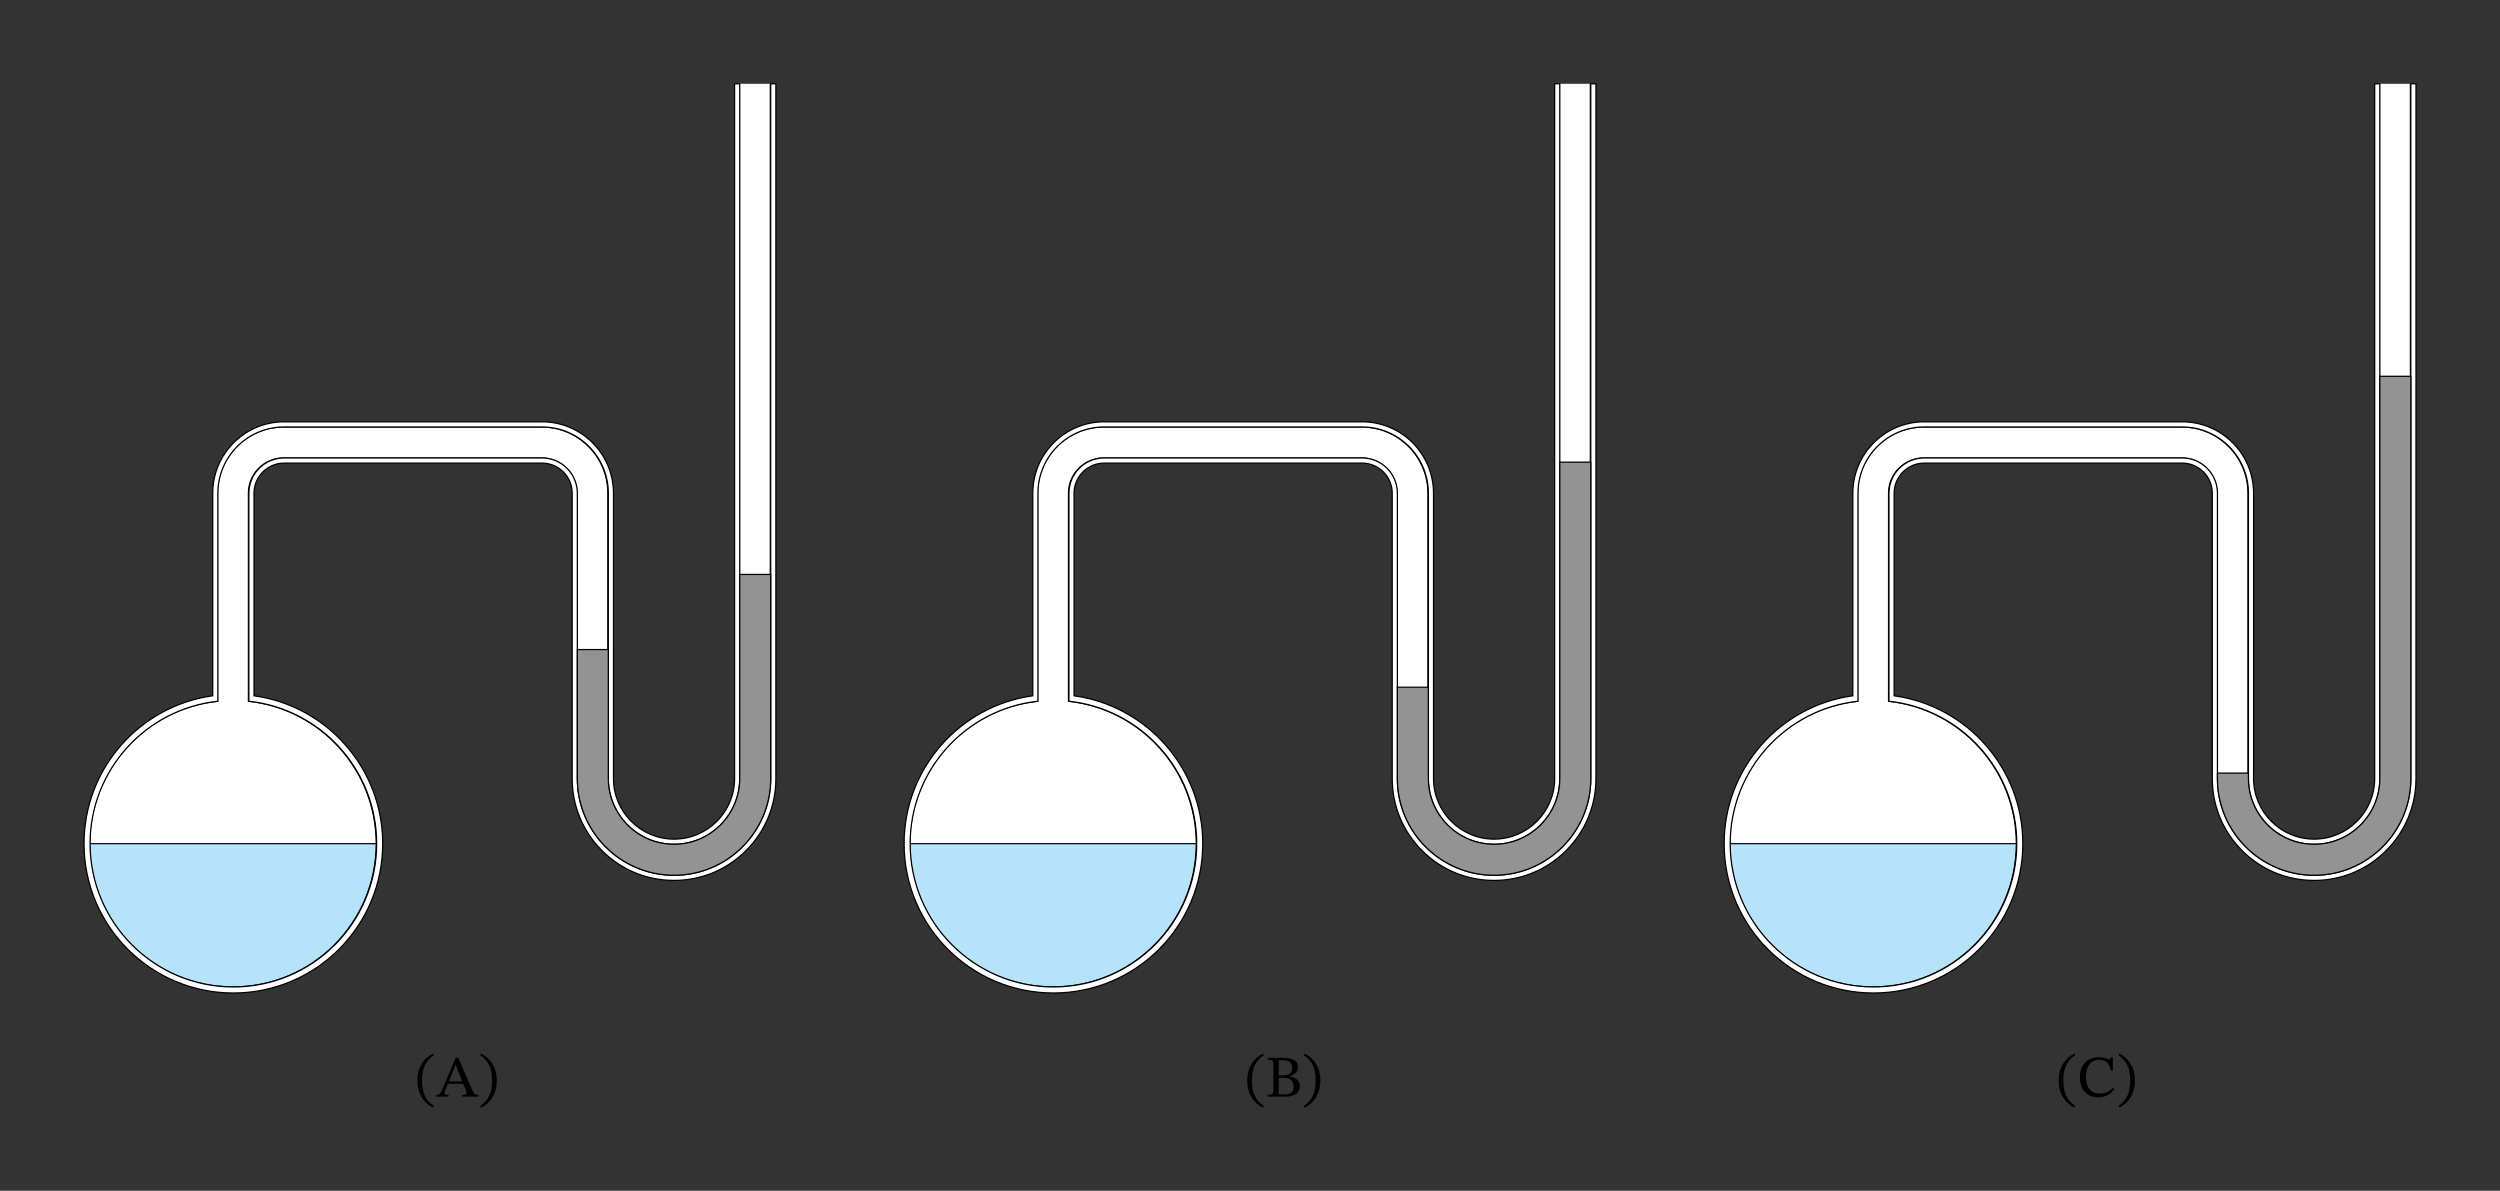
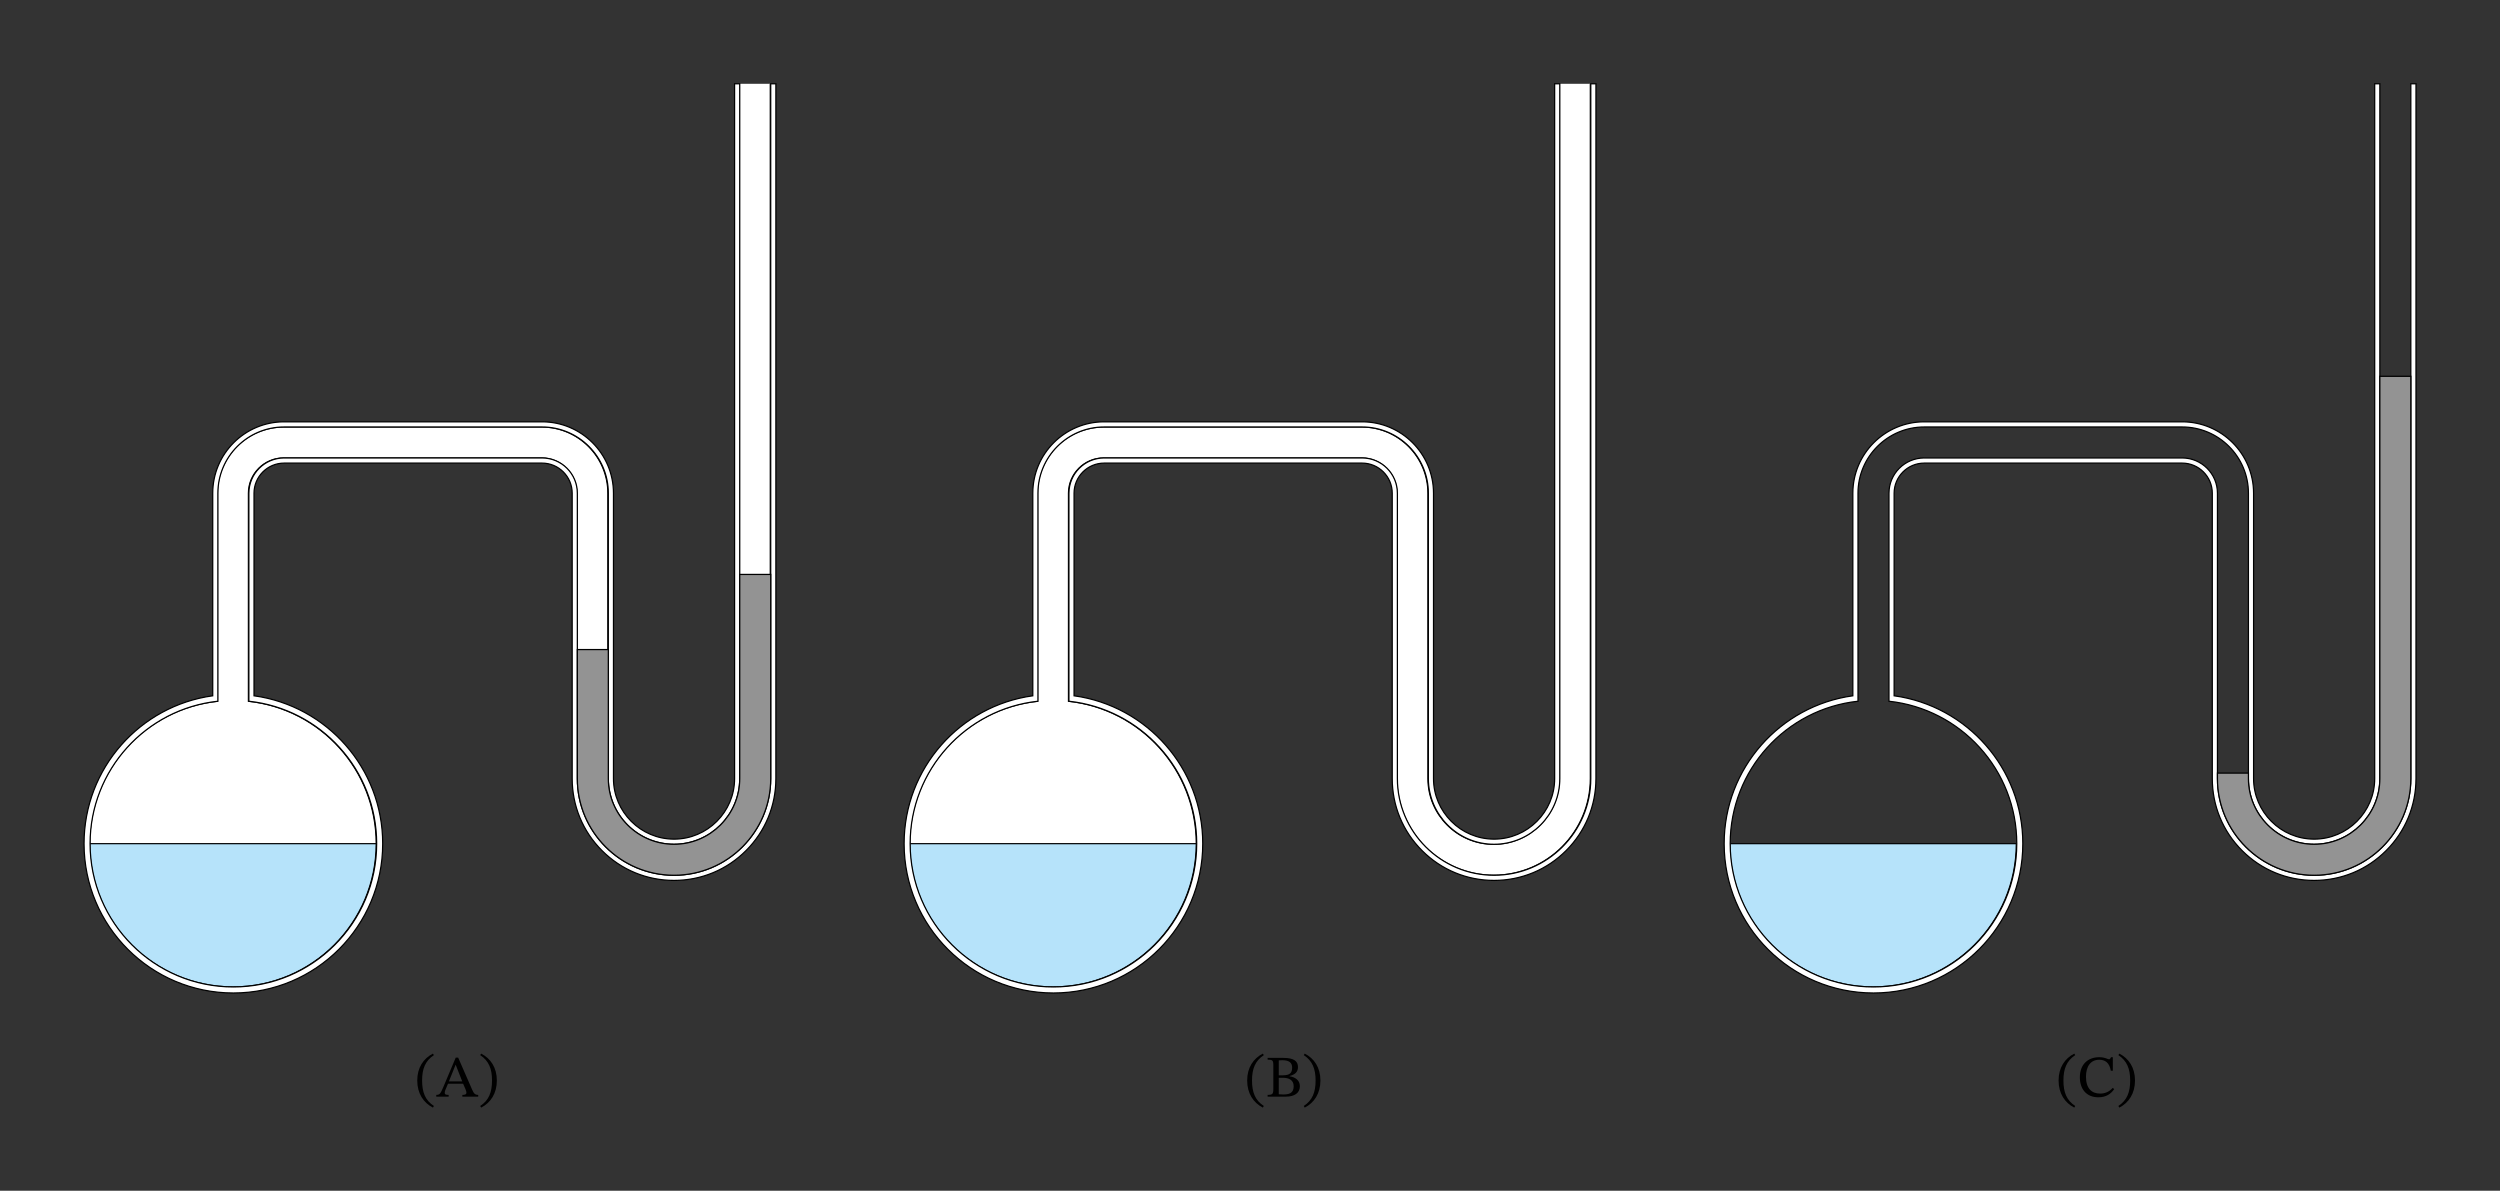
<svg xmlns="http://www.w3.org/2000/svg" xmlns:xlink="http://www.w3.org/1999/xlink" width="630.587" height="300.347" viewBox="0 0 472.94 225.26" class="displayed_equation">
  <rect x="0" y="0" width="472.94" height="225.26" fill="#333333" stroke="none" />
  <defs>
    <clipPath id="svg353178467591tikz_00012M">
      <path d="M 170 15.73 L 303 15.73 L 303 187.969 L 170 187.969 Z M 170 15.73" />
    </clipPath>
    <clipPath id="svg353178467591tikz_00012D">
      <path d="M 16 15.73 L 146 15.73 L 146 187 L 16 187 Z M 16 15.73" />
    </clipPath>
    <clipPath id="svg353178467591tikz_00012a">
      <path d="M0 0H130V172H0z" />
    </clipPath>
    <clipPath id="svg353178467591tikz_00012B">
      <path d="M0 0H38V95H0z" />
    </clipPath>
    <clipPath id="svg353178467591tikz_00012d">
      <path d="M 0.844 0.484 L 55.285 0.484 L 55.285 27.824 L 0.844 27.824 Z M 0.844 0.484" />
    </clipPath>
    <clipPath id="svg353178467591tikz_00012c">
      <path d="M0 0H56V28H0z" />
    </clipPath>
    <clipPath id="svg353178467591tikz_00012C">
      <path d="M 0.371 0.066 L 37.188 0.066 L 37.188 94.695 L 0.371 94.695 Z M 0.371 0.066" />
    </clipPath>
    <clipPath id="svg353178467591tikz_00012G">
      <path d="M 15.734 15.73 L 147 15.73 L 147 187.969 L 15.734 187.969 Z M 15.734 15.73" />
    </clipPath>
    <clipPath id="svg353178467591tikz_00012f">
      <path d="M 0.781 0.73 L 131.895 0.73 L 131.895 172.969 L 0.781 172.969 Z M 0.781 0.73" />
    </clipPath>
    <clipPath id="svg353178467591tikz_00012e">
      <path d="M0 0H132V173H0z" />
    </clipPath>
    <clipPath id="svg353178467591tikz_00012z">
      <path d="M0 0H132V173H0z" />
    </clipPath>
    <clipPath id="svg353178467591tikz_00012h">
      <path d="M 0.102 0.555 L 36.918 0.555 L 36.918 57.695 L 0.102 57.695 Z M 0.102 0.555" />
    </clipPath>
    <clipPath id="svg353178467591tikz_00012g">
      <path d="M0 0H37V58H0z" />
    </clipPath>
    <clipPath id="svg353178467591tikz_00012A">
      <path d="M 0.051 0.73 L 131.164 0.73 L 131.164 172.969 L 0.051 172.969 Z M 0.051 0.73" />
    </clipPath>
    <clipPath id="svg353178467591tikz_00012J">
      <path d="M 171 15.73 L 301 15.73 L 301 187 L 171 187 Z M 171 15.73" />
    </clipPath>
    <clipPath id="svg353178467591tikz_00012j">
      <path d="M 1 0.848 L 129.969 0.848 L 129.969 171.824 L 1 171.824 Z M 1 0.848" />
    </clipPath>
    <clipPath id="svg353178467591tikz_00012k">
      <path d="M 0.977 0.848 L 129.969 0.848 L 129.969 171.824 L 0.977 171.824 Z M 0.977 0.848" />
    </clipPath>
    <clipPath id="svg353178467591tikz_00012i">
      <path d="M0 0H130V172H0z" />
    </clipPath>
    <clipPath id="svg353178467591tikz_00012S">
      <path d="M 326 15.73 L 457.211 15.73 L 457.211 187.969 L 326 187.969 Z M 326 15.73" />
    </clipPath>
    <clipPath id="svg353178467591tikz_00012m">
      <path d="M 1 0.484 L 55.422 0.484 L 55.422 27.824 L 1 27.824 Z M 1 0.484" />
    </clipPath>
    <clipPath id="svg353178467591tikz_00012n">
      <path d="M 0.977 0.484 L 55.422 0.484 L 55.422 27.824 L 0.977 27.824 Z M 0.977 0.484" />
    </clipPath>
    <clipPath id="svg353178467591tikz_00012l">
      <path d="M0 0H56V28H0z" />
    </clipPath>
    <clipPath id="svg353178467591tikz_00012x">
      <path d="M0 0H55V28H0z" />
    </clipPath>
    <clipPath id="svg353178467591tikz_00012b">
      <path d="M 0.844 0.848 L 129.836 0.848 L 129.836 171.824 L 0.844 171.824 Z M 0.844 0.848" />
    </clipPath>
    <clipPath id="svg353178467591tikz_00012p">
      <path d="M 1 0.73 L 132 0.73 L 132 172.969 L 1 172.969 Z M 1 0.73" />
    </clipPath>
    <clipPath id="svg353178467591tikz_00012q">
      <path d="M 0.918 0.73 L 132.031 0.73 L 132.031 172.969 L 0.918 172.969 Z M 0.918 0.73" />
    </clipPath>
    <clipPath id="svg353178467591tikz_00012o">
      <path d="M0 0H133V173H0z" />
    </clipPath>
    <clipPath id="svg353178467591tikz_00012y">
      <path d="M 0.113 0.484 L 54.555 0.484 L 54.555 27.824 L 0.113 27.824 Z M 0.113 0.484" />
    </clipPath>
    <clipPath id="svg353178467591tikz_00012s">
      <path d="M 0.234 0.312 L 37 0.312 L 37 78.695 L 0.234 78.695 Z M 0.234 0.312" />
    </clipPath>
    <clipPath id="svg353178467591tikz_00012t">
      <path d="M 0.234 0.312 L 37.055 0.312 L 37.055 78.695 L 0.234 78.695 Z M 0.234 0.312" />
    </clipPath>
    <clipPath id="svg353178467591tikz_00012r">
-       <path d="M0 0H38V79H0z" />
+       <path d="M0 0V79H0z" />
    </clipPath>
    <clipPath id="svg353178467591tikz_00012u">
-       <path d="M0 0H130V172H0z" />
-     </clipPath>
+       </clipPath>
    <clipPath id="svg353178467591tikz_00012P">
      <path d="M 327 15.73 L 457 15.73 L 457 187 L 327 187 Z M 327 15.73" />
    </clipPath>
    <clipPath id="svg353178467591tikz_00012v">
      <path d="M 0.113 0.848 L 129 0.848 L 129 171.824 L 0.113 171.824 Z M 0.113 0.848" />
    </clipPath>
    <clipPath id="svg353178467591tikz_00012w">
      <path d="M 0.113 0.848 L 129.105 0.848 L 129.105 171.824 L 0.113 171.824 Z M 0.113 0.848" />
    </clipPath>
    <g clip-path="url(#svg353178467591tikz_00012g)">
      <g clip-path="url(#svg353178467591tikz_00012h)" id="svg353178467591tikz_00012I">
        <path d="M 1092.188 1023.811 L 1092.188 779.748 C 1092.188 678.889 1174.219 596.819 1275.117 596.819 C 1375.977 596.819 1458.008 678.889 1458.008 779.748 L 1458.008 1165.881 L 1399.414 1165.881 L 1399.414 779.748 C 1399.414 711.194 1343.633 655.413 1275.117 655.413 C 1206.523 655.413 1150.781 711.194 1150.781 779.748 L 1150.781 1023.811 Z M 1092.188 1023.811" transform="matrix(.1 0 0 -.1 -109 117.26)" fill="#939393" stroke-width="2.351" stroke="#000" stroke-miterlimit="10" />
      </g>
    </g>
    <g id="svg353178467591tikz_00012O" clip-path="url(#svg353178467591tikz_00012r)">
      <g clip-path="url(#svg353178467591tikz_00012s)">
        <path d="M 0.352 43 L 0.352 60.285 C 0.352 70.371 8.559 78.578 18.645 78.578 C 28.73 78.578 36.938 70.371 36.938 60.285 L 36.938 0.43 L 31.078 0.43 L 31.078 60.285 C 31.078 67.141 25.5 72.719 18.645 72.719 C 11.789 72.719 6.211 67.141 6.211 60.285 L 6.211 43 Z M 0.352 43" fill="#939393" />
      </g>
      <g clip-path="url(#svg353178467591tikz_00012t)">
        <path d="M 2643.516 952.6 L 2643.516 779.748 C 2643.516 678.889 2725.586 596.819 2826.445 596.819 C 2927.305 596.819 3009.375 678.889 3009.375 779.748 L 3009.375 1378.303 L 2950.781 1378.303 L 2950.781 779.748 C 2950.781 711.194 2895 655.413 2826.445 655.413 C 2757.891 655.413 2702.109 711.194 2702.109 779.748 L 2702.109 952.6 Z M 2643.516 952.6" transform="matrix(.1 0 0 -.1 -264 138.26)" fill="none" stroke-width="2.351" stroke="#000" stroke-miterlimit="10" />
      </g>
    </g>
    <g id="svg353178467591tikz_00012N" clip-path="url(#svg353178467591tikz_00012o)">
      <g clip-path="url(#svg353178467591tikz_00012p)">
        <path d="M 124.102 0.848 L 124.102 132.285 C 124.102 138.602 118.961 143.742 112.645 143.742 C 106.328 143.742 101.188 138.602 101.188 132.285 L 101.188 78.305 C 101.188 70.855 95.129 64.797 87.68 64.797 L 38.883 64.797 C 31.438 64.797 25.379 70.855 25.379 78.305 L 25.379 116.625 C 11.625 118.527 1.035 130.328 1.035 144.602 C 1.035 160.203 13.684 172.852 29.281 172.852 C 44.883 172.852 57.531 160.203 57.531 144.602 C 57.531 130.328 46.941 118.527 33.188 116.625 L 33.188 78.305 C 33.188 75.164 35.742 72.609 38.883 72.609 L 87.68 72.609 C 90.82 72.609 93.375 75.164 93.375 78.305 L 93.375 132.285 C 93.375 137.434 95.379 142.273 99.02 145.91 C 102.66 149.551 107.496 151.555 112.645 151.555 C 117.789 151.555 122.629 149.551 126.27 145.91 C 129.91 142.273 131.914 137.434 131.914 132.285 L 131.914 0.848 L 130.938 0.848 L 130.938 132.285 C 130.938 142.371 122.73 150.578 112.645 150.578 C 102.559 150.578 94.352 142.371 94.352 132.285 L 94.352 78.305 C 94.352 74.625 91.359 71.633 87.68 71.633 L 38.883 71.633 C 35.203 71.633 32.215 74.625 32.215 78.305 L 32.215 117.656 C 45.805 119.117 56.387 130.625 56.387 144.602 C 56.387 159.57 44.254 171.707 29.281 171.707 C 14.312 171.707 2.18 159.57 2.18 144.602 C 2.18 130.625 12.762 119.117 26.355 117.656 L 26.355 78.305 C 26.355 71.395 31.977 65.773 38.883 65.773 L 87.68 65.773 C 94.59 65.773 100.211 71.395 100.211 78.305 L 100.211 132.285 C 100.211 139.141 105.789 144.719 112.645 144.719 C 119.5 144.719 125.078 139.141 125.078 132.285 L 125.078 0.848 Z M 124.102 0.848" fill="#fff" />
      </g>
      <g clip-path="url(#svg353178467591tikz_00012q)">
        <path d="M 2941.016 2094.123 L 2941.016 779.748 C 2941.016 716.584 2889.609 665.178 2826.445 665.178 C 2763.281 665.178 2711.875 716.584 2711.875 779.748 L 2711.875 1319.553 C 2711.875 1394.045 2651.289 1454.631 2576.797 1454.631 L 2088.828 1454.631 C 2014.375 1454.631 1953.789 1394.045 1953.789 1319.553 L 1953.789 936.35 C 1816.25 917.327 1710.352 799.319 1710.352 656.584 C 1710.352 500.569 1836.836 374.084 1992.812 374.084 C 2148.828 374.084 2275.312 500.569 2275.312 656.584 C 2275.312 799.319 2169.414 917.327 2031.875 936.35 L 2031.875 1319.553 C 2031.875 1350.959 2057.422 1376.506 2088.828 1376.506 L 2576.797 1376.506 C 2608.203 1376.506 2633.75 1350.959 2633.75 1319.553 L 2633.75 779.748 C 2633.75 728.264 2653.789 679.866 2690.195 643.498 C 2726.602 607.092 2774.961 587.053 2826.445 587.053 C 2877.891 587.053 2926.289 607.092 2962.695 643.498 C 2999.102 679.866 3019.141 728.264 3019.141 779.748 L 3019.141 2094.123 L 3009.375 2094.123 L 3009.375 779.748 C 3009.375 678.889 2927.305 596.819 2826.445 596.819 C 2725.586 596.819 2643.516 678.889 2643.516 779.748 L 2643.516 1319.553 C 2643.516 1356.35 2613.594 1386.272 2576.797 1386.272 L 2088.828 1386.272 C 2052.031 1386.272 2022.148 1356.35 2022.148 1319.553 L 2022.148 926.038 C 2158.047 911.428 2263.867 796.35 2263.867 656.584 C 2263.867 506.897 2142.539 385.53 1992.812 385.53 C 1843.125 385.53 1721.797 506.897 1721.797 656.584 C 1721.797 796.35 1827.617 911.428 1963.555 926.038 L 1963.555 1319.553 C 1963.555 1388.655 2019.766 1444.866 2088.828 1444.866 L 2576.797 1444.866 C 2645.898 1444.866 2702.109 1388.655 2702.109 1319.553 L 2702.109 779.748 C 2702.109 711.194 2757.891 655.413 2826.445 655.413 C 2895 655.413 2950.781 711.194 2950.781 779.748 L 2950.781 2094.123 Z M 2941.016 2094.123" transform="matrix(.1 0 0 -.1 -170 210.26)" fill="none" stroke-width="2.351" stroke="#000" stroke-miterlimit="10" />
      </g>
    </g>
    <g id="svg353178467591tikz_00012L" clip-path="url(#svg353178467591tikz_00012l)">
      <g clip-path="url(#svg353178467591tikz_00012m)">
        <path d="M 1.094 0.602 C 1.094 15.57 13.23 27.707 28.199 27.707 C 43.168 27.707 55.305 15.57 55.305 0.602 Z M 1.094 0.602" fill="#b6e3fa" />
      </g>
      <g clip-path="url(#svg353178467591tikz_00012n)">
        <path d="M 1720.938 656.584 C 1720.938 506.897 1842.305 385.53 1991.992 385.53 C 2141.68 385.53 2263.047 506.897 2263.047 656.584 Z M 1720.938 656.584" transform="matrix(.1 0 0 -.1 -171 66.26)" fill="none" stroke-width="2.351" stroke-linecap="round" stroke-linejoin="round" stroke="#000" stroke-miterlimit="10" />
      </g>
    </g>
    <g clip-path="url(#svg353178467591tikz_00012x)">
      <g clip-path="url(#svg353178467591tikz_00012y)" id="svg353178467591tikz_00012R">
        <path d="M 3272.305 656.584 C 3272.305 506.897 3393.633 385.53 3543.359 385.53 C 3693.047 385.53 3814.375 506.897 3814.375 656.584 Z M 3272.305 656.584" transform="matrix(.1 0 0 -.1 -327 66.26)" fill="#b6e3fa" stroke-width="2.351" stroke-linecap="round" stroke-linejoin="round" stroke="#000" stroke-miterlimit="10" />
      </g>
    </g>
    <g id="svg353178467591tikz_00012K" clip-path="url(#svg353178467591tikz_00012i)">
      <g clip-path="url(#svg353178467591tikz_00012j)">
        <path d="M 123.992 0.848 L 123.992 132.285 C 123.992 139.141 118.414 144.719 111.562 144.719 C 104.703 144.719 99.129 139.141 99.129 132.285 L 99.129 78.305 C 99.129 71.395 93.508 65.773 86.598 65.773 L 37.801 65.773 C 30.891 65.773 25.27 71.395 25.27 78.305 L 25.27 117.656 C 11.68 119.117 1.094 130.625 1.094 144.602 C 1.094 159.57 13.23 171.707 28.199 171.707 C 43.168 171.707 55.305 159.57 55.305 144.602 C 55.305 130.625 44.719 119.117 31.129 117.656 L 31.129 78.305 C 31.129 74.625 34.121 71.633 37.801 71.633 L 86.598 71.633 C 90.277 71.633 93.27 74.625 93.27 78.305 L 93.27 132.285 C 93.27 142.371 101.477 150.578 111.562 150.578 C 121.648 150.578 129.852 142.371 129.852 132.285 L 129.852 0.848" fill="#fff" />
      </g>
      <g clip-path="url(#svg353178467591tikz_00012k)">
        <path d="M 2949.922 2094.123 L 2949.922 779.748 C 2949.922 711.194 2894.141 655.413 2825.625 655.413 C 2757.031 655.413 2701.289 711.194 2701.289 779.748 L 2701.289 1319.553 C 2701.289 1388.655 2645.078 1444.866 2575.977 1444.866 L 2088.008 1444.866 C 2018.906 1444.866 1962.695 1388.655 1962.695 1319.553 L 1962.695 926.038 C 1826.797 911.428 1720.938 796.35 1720.938 656.584 C 1720.938 506.897 1842.305 385.53 1991.992 385.53 C 2141.68 385.53 2263.047 506.897 2263.047 656.584 C 2263.047 796.35 2157.188 911.428 2021.289 926.038 L 2021.289 1319.553 C 2021.289 1356.35 2051.211 1386.272 2088.008 1386.272 L 2575.977 1386.272 C 2612.773 1386.272 2642.695 1356.35 2642.695 1319.553 L 2642.695 779.748 C 2642.695 678.889 2724.766 596.819 2825.625 596.819 C 2926.484 596.819 3008.516 678.889 3008.516 779.748 L 3008.516 2094.123" transform="matrix(.1 0 0 -.1 -171 210.26)" fill="none" stroke-width="2.351" stroke="#000" stroke-miterlimit="10" />
      </g>
    </g>
    <g id="svg353178467591tikz_00012Q" clip-path="url(#svg353178467591tikz_00012u)">
      <g clip-path="url(#svg353178467591tikz_00012v)">
        <path d="M 123.129 0.848 L 123.129 132.285 C 123.129 139.141 117.551 144.719 110.695 144.719 C 103.84 144.719 98.262 139.141 98.262 132.285 L 98.262 78.305 C 98.262 71.395 92.641 65.773 85.73 65.773 L 36.938 65.773 C 30.027 65.773 24.402 71.395 24.402 78.305 L 24.402 117.656 C 10.812 119.117 0.23 130.625 0.23 144.602 C 0.23 159.57 12.363 171.707 27.336 171.707 C 42.305 171.707 54.438 159.57 54.438 144.602 C 54.438 130.625 43.855 119.117 30.266 117.656 L 30.266 78.305 C 30.266 74.625 33.258 71.633 36.938 71.633 L 85.73 71.633 C 89.41 71.633 92.402 74.625 92.402 78.305 L 92.402 132.285 C 92.402 142.371 100.609 150.578 110.695 150.578 C 120.781 150.578 128.988 142.371 128.988 132.285 L 128.988 0.848" fill="#fff" />
      </g>
      <g clip-path="url(#svg353178467591tikz_00012w)">
        <path d="M 4501.289 2094.123 L 4501.289 779.748 C 4501.289 711.194 4445.508 655.413 4376.953 655.413 C 4308.398 655.413 4252.617 711.194 4252.617 779.748 L 4252.617 1319.553 C 4252.617 1388.655 4196.406 1444.866 4127.305 1444.866 L 3639.375 1444.866 C 3570.273 1444.866 3514.023 1388.655 3514.023 1319.553 L 3514.023 926.038 C 3378.125 911.428 3272.305 796.35 3272.305 656.584 C 3272.305 506.897 3393.633 385.53 3543.359 385.53 C 3693.047 385.53 3814.375 506.897 3814.375 656.584 C 3814.375 796.35 3708.555 911.428 3572.656 926.038 L 3572.656 1319.553 C 3572.656 1356.35 3602.578 1386.272 3639.375 1386.272 L 4127.305 1386.272 C 4164.102 1386.272 4194.023 1356.35 4194.023 1319.553 L 4194.023 779.748 C 4194.023 678.889 4276.094 596.819 4376.953 596.819 C 4477.812 596.819 4559.883 678.889 4559.883 779.748 L 4559.883 2094.123" transform="matrix(.1 0 0 -.1 -327 210.26)" fill="none" stroke-width="2.351" stroke="#000" stroke-miterlimit="10" />
      </g>
    </g>
    <g clip-path="url(#svg353178467591tikz_00012e)">
      <g clip-path="url(#svg353178467591tikz_00012f)" id="svg353178467591tikz_00012H">
        <path d="M 1389.648 2094.123 L 1389.648 779.748 C 1389.648 716.584 1338.281 665.178 1275.117 665.178 C 1211.914 665.178 1160.547 716.584 1160.547 779.748 L 1160.547 1319.553 C 1160.547 1394.045 1099.922 1454.631 1025.469 1454.631 L 537.5 1454.631 C 463.008 1454.631 402.422 1394.045 402.422 1319.553 L 402.422 936.35 C 264.883 917.327 158.984 799.319 158.984 656.584 C 158.984 500.569 285.469 374.084 441.484 374.084 C 597.5 374.084 723.984 500.569 723.984 656.584 C 723.984 799.319 618.086 917.327 480.547 936.35 L 480.547 1319.553 C 480.547 1350.959 506.094 1376.506 537.5 1376.506 L 1025.469 1376.506 C 1056.875 1376.506 1082.422 1350.959 1082.422 1319.553 L 1082.422 779.748 C 1082.422 728.264 1102.461 679.866 1138.828 643.498 C 1175.234 607.092 1223.633 587.053 1275.117 587.053 C 1326.562 587.053 1374.961 607.092 1411.328 643.498 C 1447.734 679.866 1467.773 728.264 1467.773 779.748 L 1467.773 2094.123 L 1458.008 2094.123 L 1458.008 779.748 C 1458.008 678.889 1375.977 596.819 1275.117 596.819 C 1174.219 596.819 1092.188 678.889 1092.188 779.748 L 1092.188 1319.553 C 1092.188 1356.35 1062.266 1386.272 1025.469 1386.272 L 537.5 1386.272 C 500.703 1386.272 470.781 1356.35 470.781 1319.553 L 470.781 926.038 C 606.68 911.428 712.539 796.35 712.539 656.584 C 712.539 506.897 591.172 385.53 441.484 385.53 C 291.797 385.53 170.43 506.897 170.43 656.584 C 170.43 796.35 276.289 911.428 412.188 926.038 L 412.188 1319.553 C 412.188 1388.655 468.398 1444.866 537.5 1444.866 L 1025.469 1444.866 C 1094.57 1444.866 1150.781 1388.655 1150.781 1319.553 L 1150.781 779.748 C 1150.781 711.194 1206.523 655.413 1275.117 655.413 C 1343.633 655.413 1399.414 711.194 1399.414 779.748 L 1399.414 2094.123 Z M 1389.648 2094.123" transform="matrix(.1 0 0 -.1 -15 210.26)" fill="#fff" stroke-width="2.351" stroke="#000" stroke-miterlimit="10" />
      </g>
    </g>
    <g clip-path="url(#svg353178467591tikz_00012z)">
      <g clip-path="url(#svg353178467591tikz_00012A)" id="svg353178467591tikz_00012T">
        <path d="M 4492.344 2094.123 L 4492.344 779.748 C 4492.344 716.584 4440.977 665.178 4377.812 665.178 C 4314.648 665.178 4263.242 716.584 4263.242 779.748 L 4263.242 1319.553 C 4263.242 1394.045 4202.656 1454.631 4128.164 1454.631 L 3640.195 1454.631 C 3565.703 1454.631 3505.117 1394.045 3505.117 1319.553 L 3505.117 936.35 C 3367.578 917.327 3261.68 799.319 3261.68 656.584 C 3261.68 500.569 3388.164 374.084 3544.18 374.084 C 3700.195 374.084 3826.68 500.569 3826.68 656.584 C 3826.68 799.319 3720.781 917.327 3583.242 936.35 L 3583.242 1319.553 C 3583.242 1350.959 3608.789 1376.506 3640.195 1376.506 L 4128.164 1376.506 C 4159.57 1376.506 4185.117 1350.959 4185.117 1319.553 L 4185.117 779.748 C 4185.117 728.264 4205.156 679.866 4241.523 643.498 C 4277.93 607.092 4326.328 587.053 4377.812 587.053 C 4429.258 587.053 4477.656 607.092 4514.023 643.498 C 4550.43 679.866 4570.469 728.264 4570.469 779.748 L 4570.469 2094.123 L 4560.703 2094.123 L 4560.703 779.748 C 4560.703 678.889 4478.672 596.819 4377.812 596.819 C 4276.914 596.819 4194.883 678.889 4194.883 779.748 L 4194.883 1319.553 C 4194.883 1356.35 4164.961 1386.272 4128.164 1386.272 L 3640.195 1386.272 C 3603.398 1386.272 3573.477 1356.35 3573.477 1319.553 L 3573.477 926.038 C 3709.375 911.428 3815.234 796.35 3815.234 656.584 C 3815.234 506.897 3693.867 385.53 3544.18 385.53 C 3394.492 385.53 3273.125 506.897 3273.125 656.584 C 3273.125 796.35 3378.984 911.428 3514.883 926.038 L 3514.883 1319.553 C 3514.883 1388.655 3571.094 1444.866 3640.195 1444.866 L 4128.164 1444.866 C 4197.266 1444.866 4253.477 1388.655 4253.477 1319.553 L 4253.477 779.748 C 4253.477 711.194 4309.258 655.413 4377.812 655.413 C 4446.367 655.413 4502.109 711.194 4502.109 779.748 L 4502.109 2094.123 Z M 4492.344 2094.123" transform="matrix(.1 0 0 -.1 -326 210.26)" fill="#fff" stroke-width="2.351" stroke="#000" stroke-miterlimit="10" />
      </g>
    </g>
    <g clip-path="url(#svg353178467591tikz_00012c)">
      <g clip-path="url(#svg353178467591tikz_00012d)" id="svg353178467591tikz_00012F">
        <path d="M 169.609 656.584 C 169.609 506.897 290.938 385.53 440.625 385.53 C 590.352 385.53 711.68 506.897 711.68 656.584 Z M 169.609 656.584" transform="matrix(.1 0 0 -.1 -16 66.26)" fill="#b6e3fa" stroke-width="2.351" stroke-linecap="round" stroke-linejoin="round" stroke="#000" stroke-miterlimit="10" />
      </g>
    </g>
    <g clip-path="url(#svg353178467591tikz_00012a)">
      <g clip-path="url(#svg353178467591tikz_00012b)" id="svg353178467591tikz_00012E">
        <path d="M 1398.594 2094.123 L 1398.594 779.748 C 1398.594 711.194 1342.812 655.413 1274.258 655.413 C 1205.703 655.413 1149.922 711.194 1149.922 779.748 L 1149.922 1319.553 C 1149.922 1388.655 1093.711 1444.866 1024.609 1444.866 L 536.641 1444.866 C 467.539 1444.866 411.328 1388.655 411.328 1319.553 L 411.328 926.038 C 275.43 911.428 169.609 796.35 169.609 656.584 C 169.609 506.897 290.938 385.53 440.625 385.53 C 590.352 385.53 711.68 506.897 711.68 656.584 C 711.68 796.35 605.859 911.428 469.922 926.038 L 469.922 1319.553 C 469.922 1356.35 499.844 1386.272 536.641 1386.272 L 1024.609 1386.272 C 1061.406 1386.272 1091.328 1356.35 1091.328 1319.553 L 1091.328 779.748 C 1091.328 678.889 1173.398 596.819 1274.258 596.819 C 1375.117 596.819 1457.188 678.889 1457.188 779.748 L 1457.188 2094.123" transform="matrix(.1 0 0 -.1 -16 210.26)" fill="#fff" stroke-width="2.351" stroke="#000" stroke-miterlimit="10" />
      </g>
    </g>
    <g clip-path="url(#svg353178467591tikz_00012B)">
      <g clip-path="url(#svg353178467591tikz_00012C)" id="svg353178467591tikz_00012U">
        <path d="M 4194.883 790.1 L 4194.883 779.748 C 4194.883 678.889 4276.914 596.819 4377.812 596.819 C 4478.672 596.819 4560.703 678.889 4560.703 779.748 L 4560.703 1540.764 L 4502.109 1540.764 L 4502.109 779.748 C 4502.109 711.194 4446.367 655.413 4377.812 655.413 C 4309.258 655.413 4253.477 711.194 4253.477 779.748 L 4253.477 790.1 Z M 4194.883 790.1" transform="matrix(.1 0 0 -.1 -419 154.26)" fill="#939393" stroke-width="2.351" stroke="#000" stroke-miterlimit="10" />
      </g>
    </g>
  </defs>
  <g clip-path="url(#svg353178467591tikz_00012D)">
    <use xlink:href="#svg353178467591tikz_00012E" transform="translate(16 15)" />
  </g>
  <use xlink:href="#svg353178467591tikz_00012F" transform="translate(16 159)" />
  <g clip-path="url(#svg353178467591tikz_00012G)">
    <use xlink:href="#svg353178467591tikz_00012H" transform="translate(15 15)" />
  </g>
  <use xlink:href="#svg353178467591tikz_00012I" transform="translate(109 108)" />
  <g clip-path="url(#svg353178467591tikz_00012J)">
    <use xlink:href="#svg353178467591tikz_00012K" transform="translate(171 15)" />
  </g>
  <use xlink:href="#svg353178467591tikz_00012L" transform="translate(171 159)" />
  <g clip-path="url(#svg353178467591tikz_00012M)">
    <use xlink:href="#svg353178467591tikz_00012N" transform="translate(170 15)" />
  </g>
  <use xlink:href="#svg353178467591tikz_00012O" transform="translate(264 87)" />
  <g clip-path="url(#svg353178467591tikz_00012P)">
    <use xlink:href="#svg353178467591tikz_00012Q" transform="translate(327 15)" />
  </g>
  <use xlink:href="#svg353178467591tikz_00012R" transform="translate(327 159)" />
  <g clip-path="url(#svg353178467591tikz_00012S)">
    <use xlink:href="#svg353178467591tikz_00012T" transform="translate(326 15)" />
  </g>
  <use xlink:href="#svg353178467591tikz_00012U" transform="translate(419 71)" />
  <path d="M78.934 204.402C78.934 206.855 80.105 208.609 81.902 209.535L82.082 209.223C80.453 208.152 79.852 206.645 79.852 204.402 79.852 202.184 80.453 200.688 82.082 199.605L81.902 199.316C80.105 200.23 78.934 201.973 78.934 204.402M90.465 207.461L90.465 207.125C89.863 207.125 89.641 206.871 89.316 206.133L86.672 200.074 86.215 200.074 83.852 205.676C83.312 206.949 83.156 207.125 82.531 207.125L82.531 207.461 84.875 207.461 84.875 207.125C84.352 207.125 84.129 207.059 84.129 206.746 84.129 206.547 84.184 206.379 84.25 206.199L84.754 205.016 87.609 205.016 88.047 206.02C88.188 206.355 88.234 206.559 88.234 206.715 88.234 207.105 87.801 207.125 87.465 207.125L87.465 207.461zM87.441 204.57L84.922 204.57 86.18 201.449 86.215 201.449 87.441 204.57M93.992 204.402C93.992 201.973 92.82 200.23 91.023 199.316L90.844 199.605C92.477 200.688 93.078 202.184 93.078 204.402 93.078 206.645 92.477 208.152 90.844 209.223L91.023 209.535C92.82 208.609 93.992 206.855 93.992 204.402M235.934 204.402C235.934 206.855 237.105 208.609 238.902 209.535L239.082 209.223C237.453 208.152 236.852 206.645 236.852 204.402 236.852 202.184 237.453 200.688 239.082 199.605L238.902 199.316C237.105 200.23 235.934 201.973 235.934 204.402M243.965 203.555C244.891 203.309 245.547 202.863 245.547 201.871 245.547 200.766 244.801 200.129 242.812 200.129L239.801 200.129 239.801 200.465C240.703 200.465 240.883 200.59 240.883 201.48L240.883 206.043C240.883 206.969 240.703 207.125 239.801 207.125L239.801 207.461 243.238 207.461C244.898 207.461 245.906 206.758 245.906 205.484 245.906 204.27 244.91 203.758 243.965 203.602zM241.91 203.422L241.91 200.598C242.133 200.578 242.367 200.566 242.578 200.566 243.941 200.566 244.441 201.09 244.441 201.961 244.441 202.977 244.02 203.422 242.668 203.422zM241.91 203.891L242.691 203.891C243.727 203.891 244.734 204.238 244.734 205.508 244.734 206.926 243.672 207.047 242.715 207.047 242.445 207.047 242.18 207.035 241.91 207.012L241.91 203.891M249.793 204.402C249.793 201.973 248.621 200.23 246.824 199.316L246.645 199.605C248.273 200.688 248.879 202.184 248.879 204.402 248.879 206.645 248.273 208.152 246.645 209.223L246.824 209.535C248.621 208.609 249.793 206.855 249.793 204.402M389.434 204.402C389.434 206.855 390.605 208.609 392.402 209.535L392.582 209.223C390.953 208.152 390.352 206.645 390.352 204.402 390.352 202.184 390.953 200.688 392.582 199.605L392.402 199.316C390.605 200.23 389.434 201.973 389.434 204.402M399.684 205.797C399.059 206.48 398.312 206.879 397.285 206.879 395.711 206.879 394.617 205.922 394.617 203.691 394.617 201.703 395.523 200.477 397.129 200.477 398.277 200.477 399.07 201.09 399.316 202.551L399.695 202.551 399.695 199.996 399.359 199.996C399.227 200.219 399.16 200.398 398.98 200.398 398.703 200.398 398.289 199.996 397.117 199.996 394.977 199.996 393.457 201.371 393.457 203.801 393.457 205.977 394.664 207.582 396.961 207.582 398.422 207.582 399.348 206.934 399.953 206.031L399.684 205.797M403.891 204.402C403.891 201.973 402.719 200.23 400.926 199.316L400.746 199.605C402.375 200.688 402.977 202.184 402.977 204.402 402.977 206.645 402.375 208.152 400.746 209.223L400.926 209.535C402.719 208.609 403.891 206.855 403.891 204.402" />
</svg>